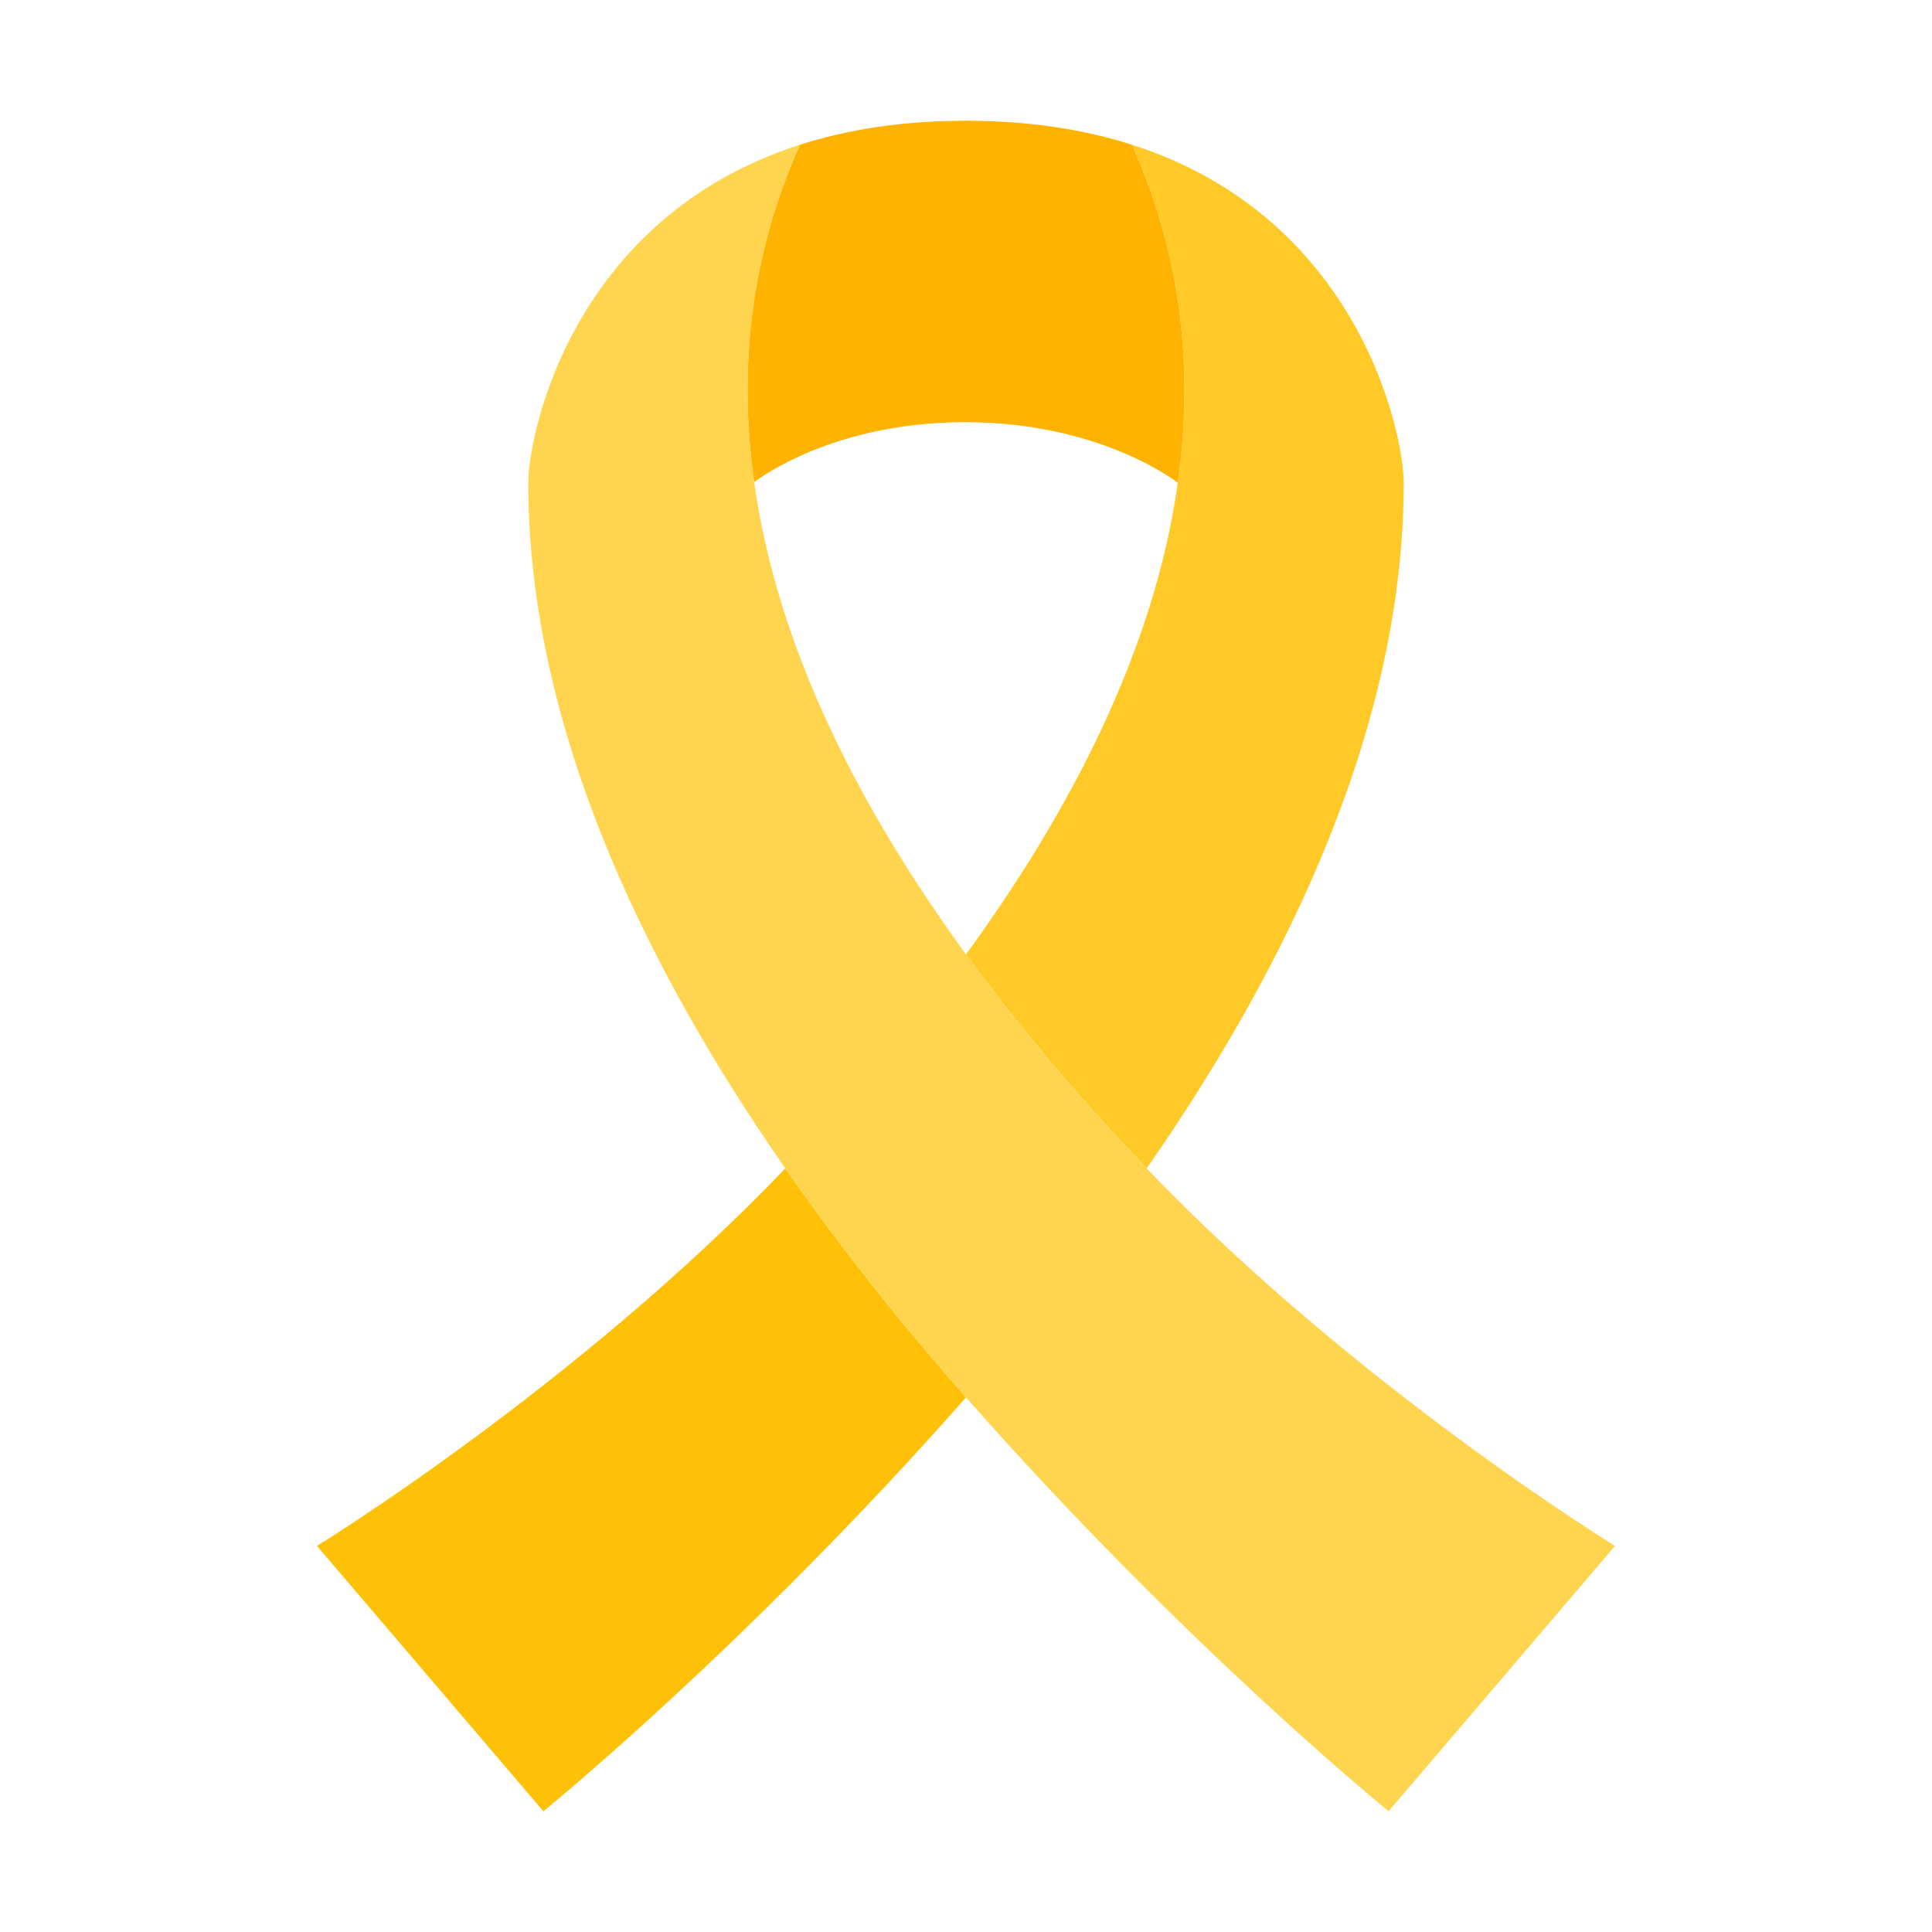
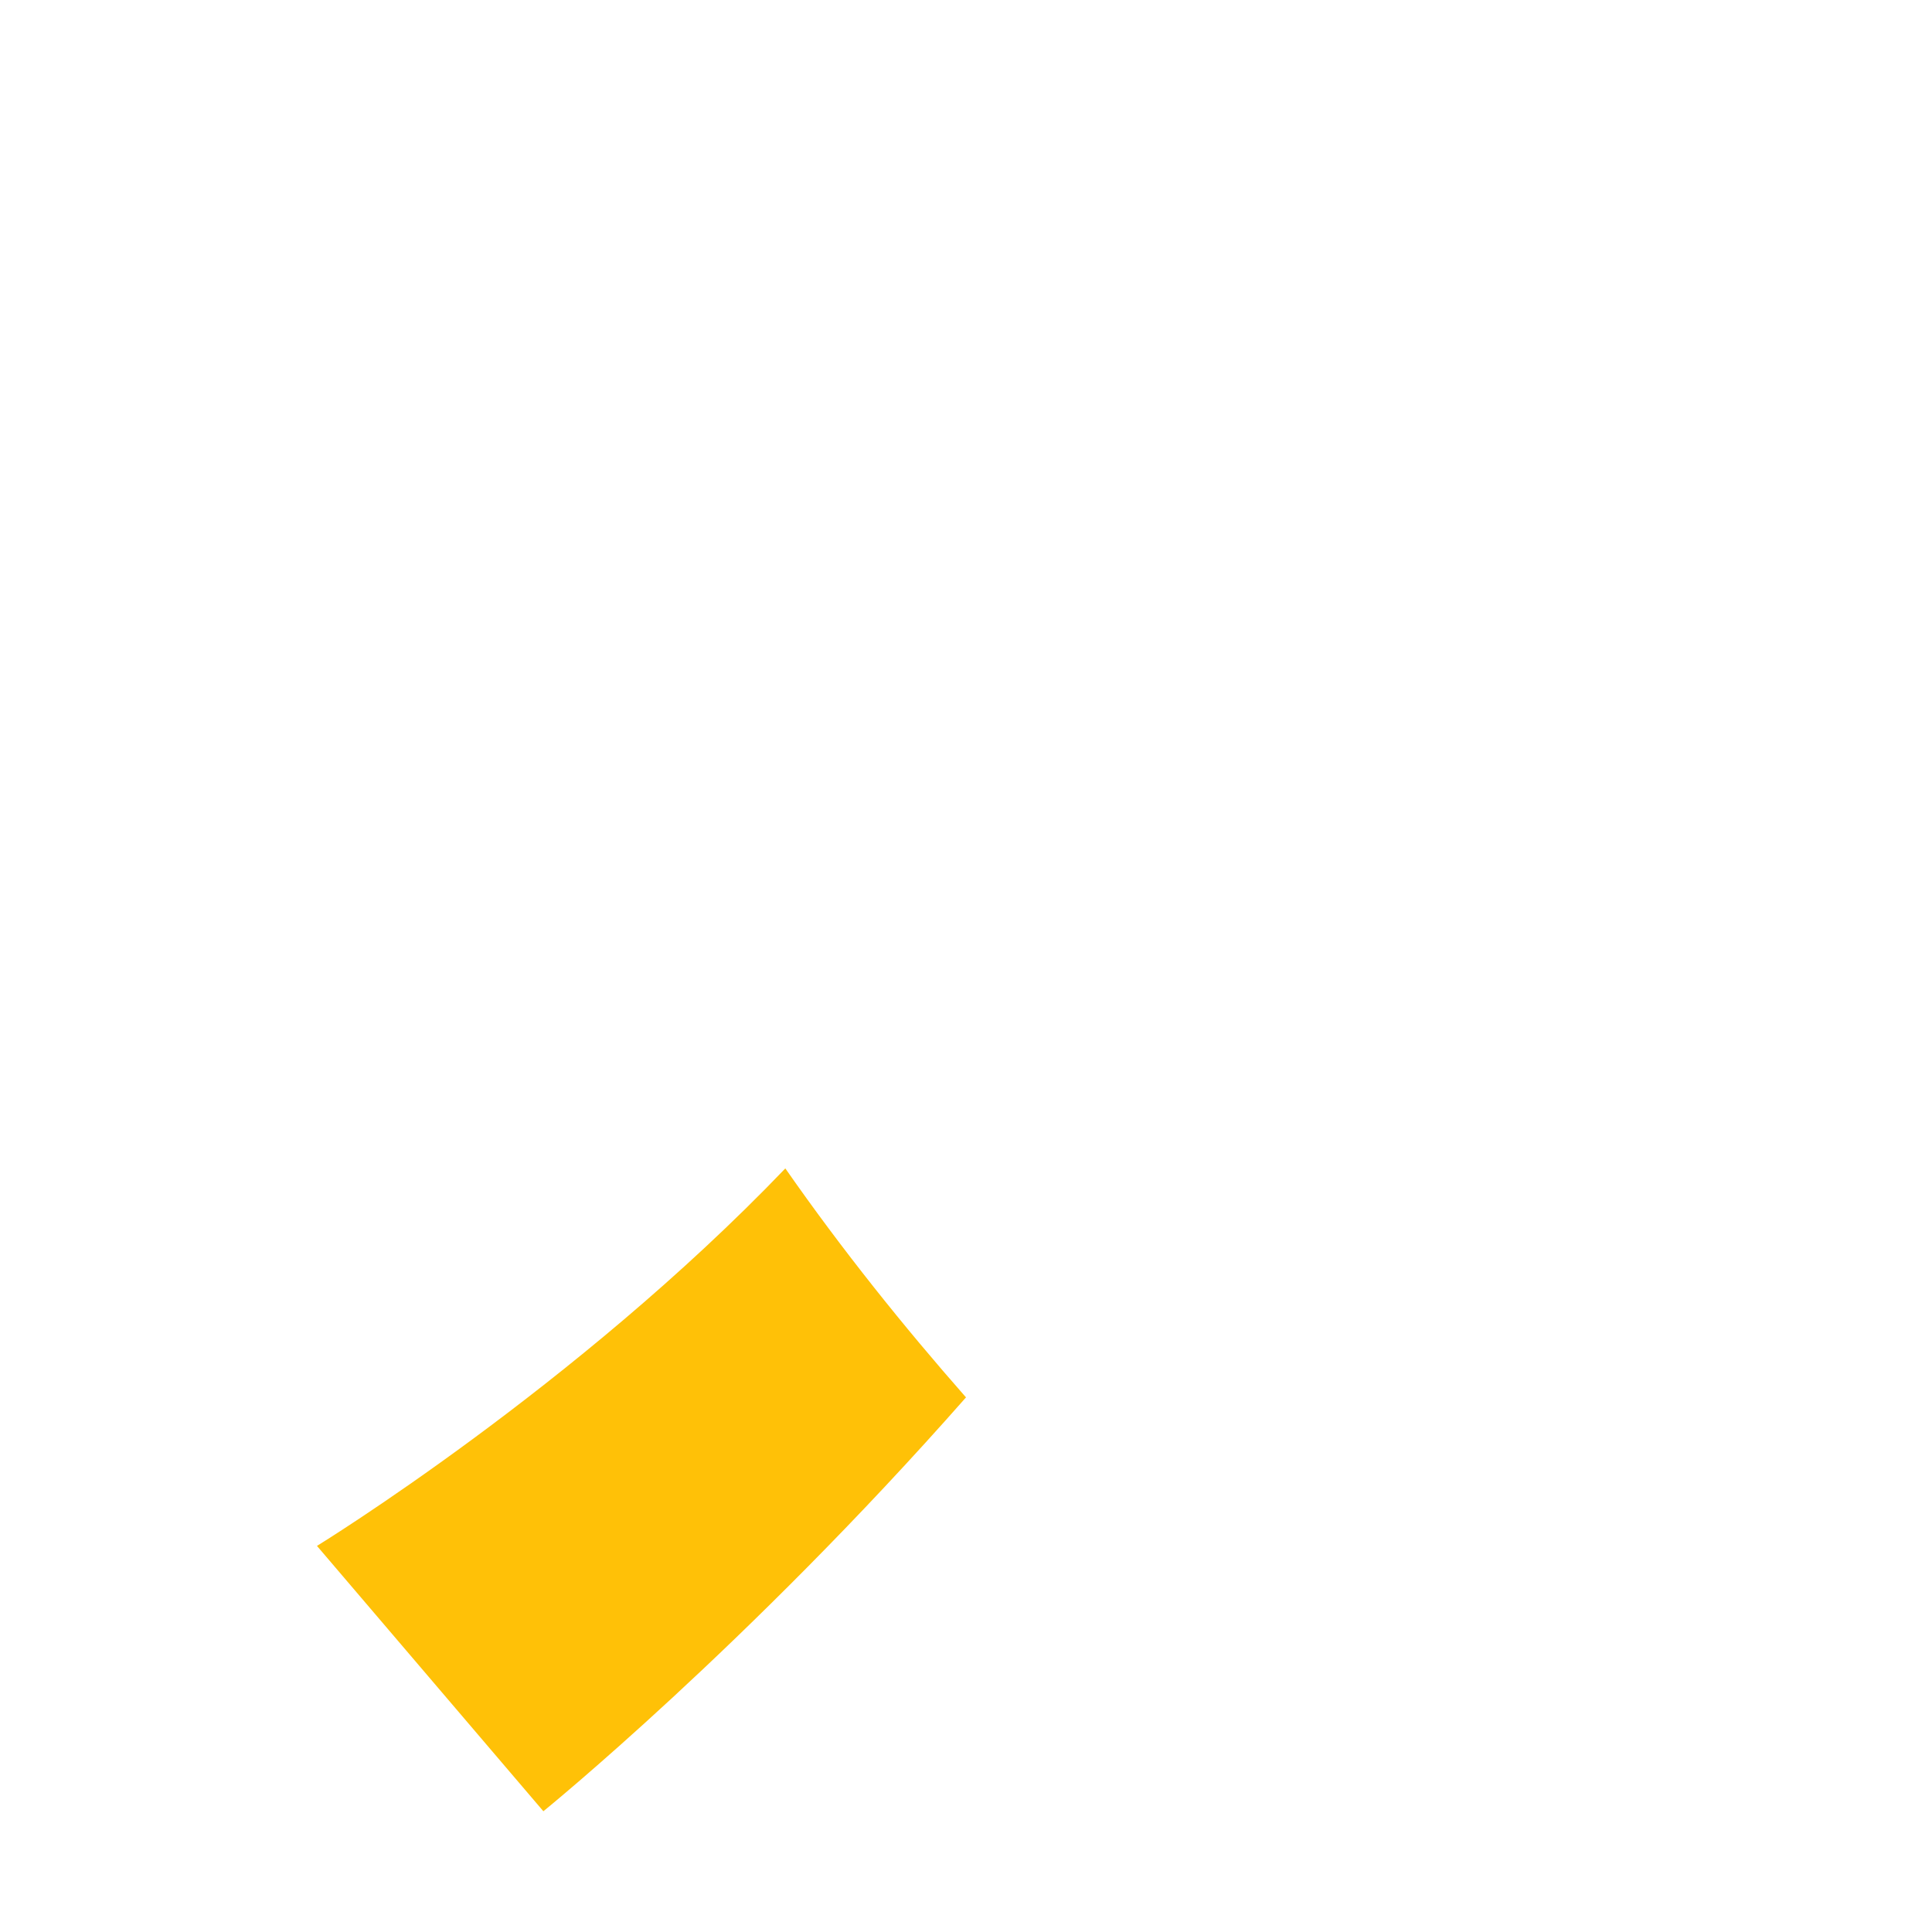
<svg xmlns="http://www.w3.org/2000/svg" version="1.1" id="reminder-ribbon" x="0px" y="0px" viewBox="0 0 128 128" style="enable-background:new 0 0 128 128;" xml:space="preserve">
  <g id="trace">
</g>
  <path style="fill:#FFC107;" d="M64,92.58C49.5,109.05,36,120,36,120l-15-17.58c0,0,17.15-10.52,31.03-25.01  C55.8,82.82,59.9,87.92,64,92.58z" />
-   <path style="fill:#FFCA28;" d="M75.97,77.41c-4.14-4.33-8.26-9.09-11.97-14.18C70.96,53.68,76.49,43,78.03,31.99v-0.01  c1.05-7.4,0.29-14.94-3.03-22.39C90.03,14.41,93,28.69,93,32C93,47.85,85.54,63.66,75.97,77.41z" />
-   <path style="fill:#FFD54F;" d="M75.97,77.41c-4.14-4.33-8.26-9.09-11.97-14.18c-6.97-9.56-12.5-20.25-14.03-31.27h-0.02  c0,0,0.01-0.01,0.02-0.01v-0.01C48.92,24.55,49.68,17.03,53,9.59C37.96,14.4,35,28.69,35,32c0,15.85,7.46,31.66,17.03,45.41  C55.8,82.82,59.9,87.92,64,92.58C78.5,109.05,92,120,92,120l15-17.58C107,102.42,89.85,91.9,75.97,77.41z" />
-   <path style="fill:#FFB300;" d="M49.97,31.96h-0.02c0,0,0.01-0.01,0.02-0.01v-0.01c0.36-0.27,5.28-3.97,13.97-3.97  c8.75,0,13.78,3.77,14.09,4.01v0.01v-0.01c1.05-7.4,0.29-14.94-3.03-22.39h-0.01c-3.12-1-6.76-1.59-11-1.59S56.12,8.59,53,9.59  c-3.32,7.44-4.08,14.96-3.03,22.35V31.96z" />
</svg>